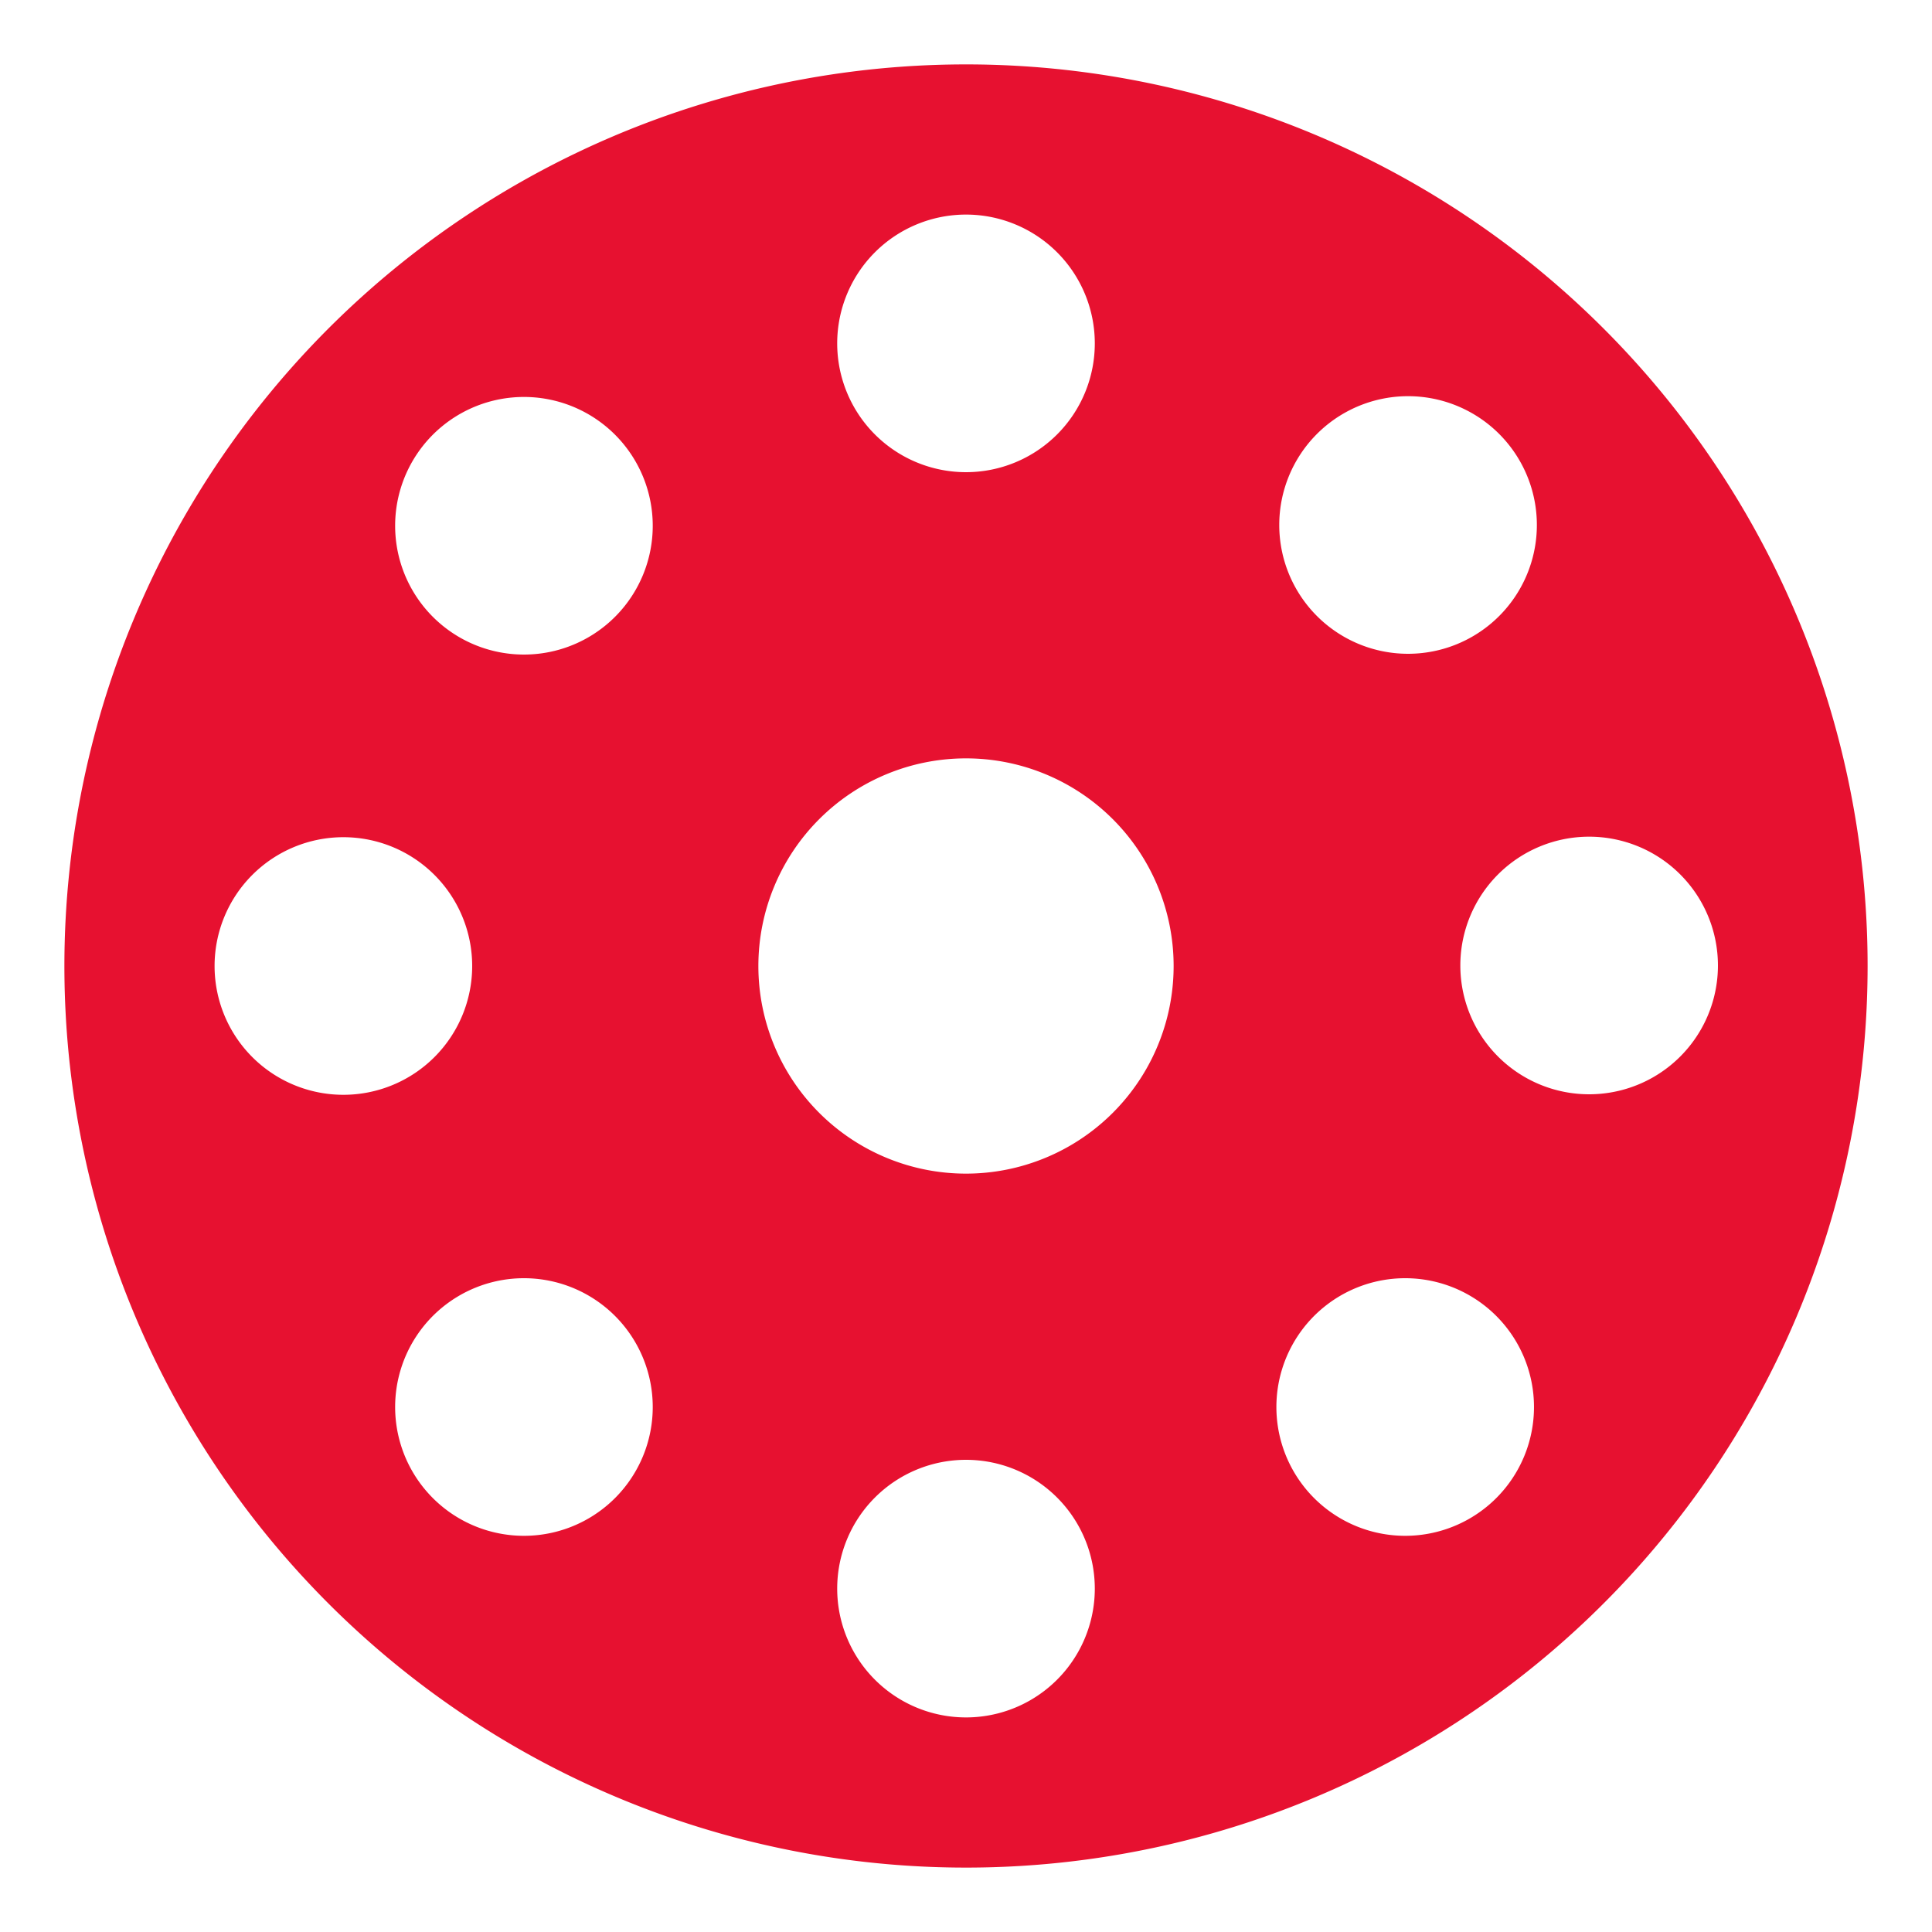
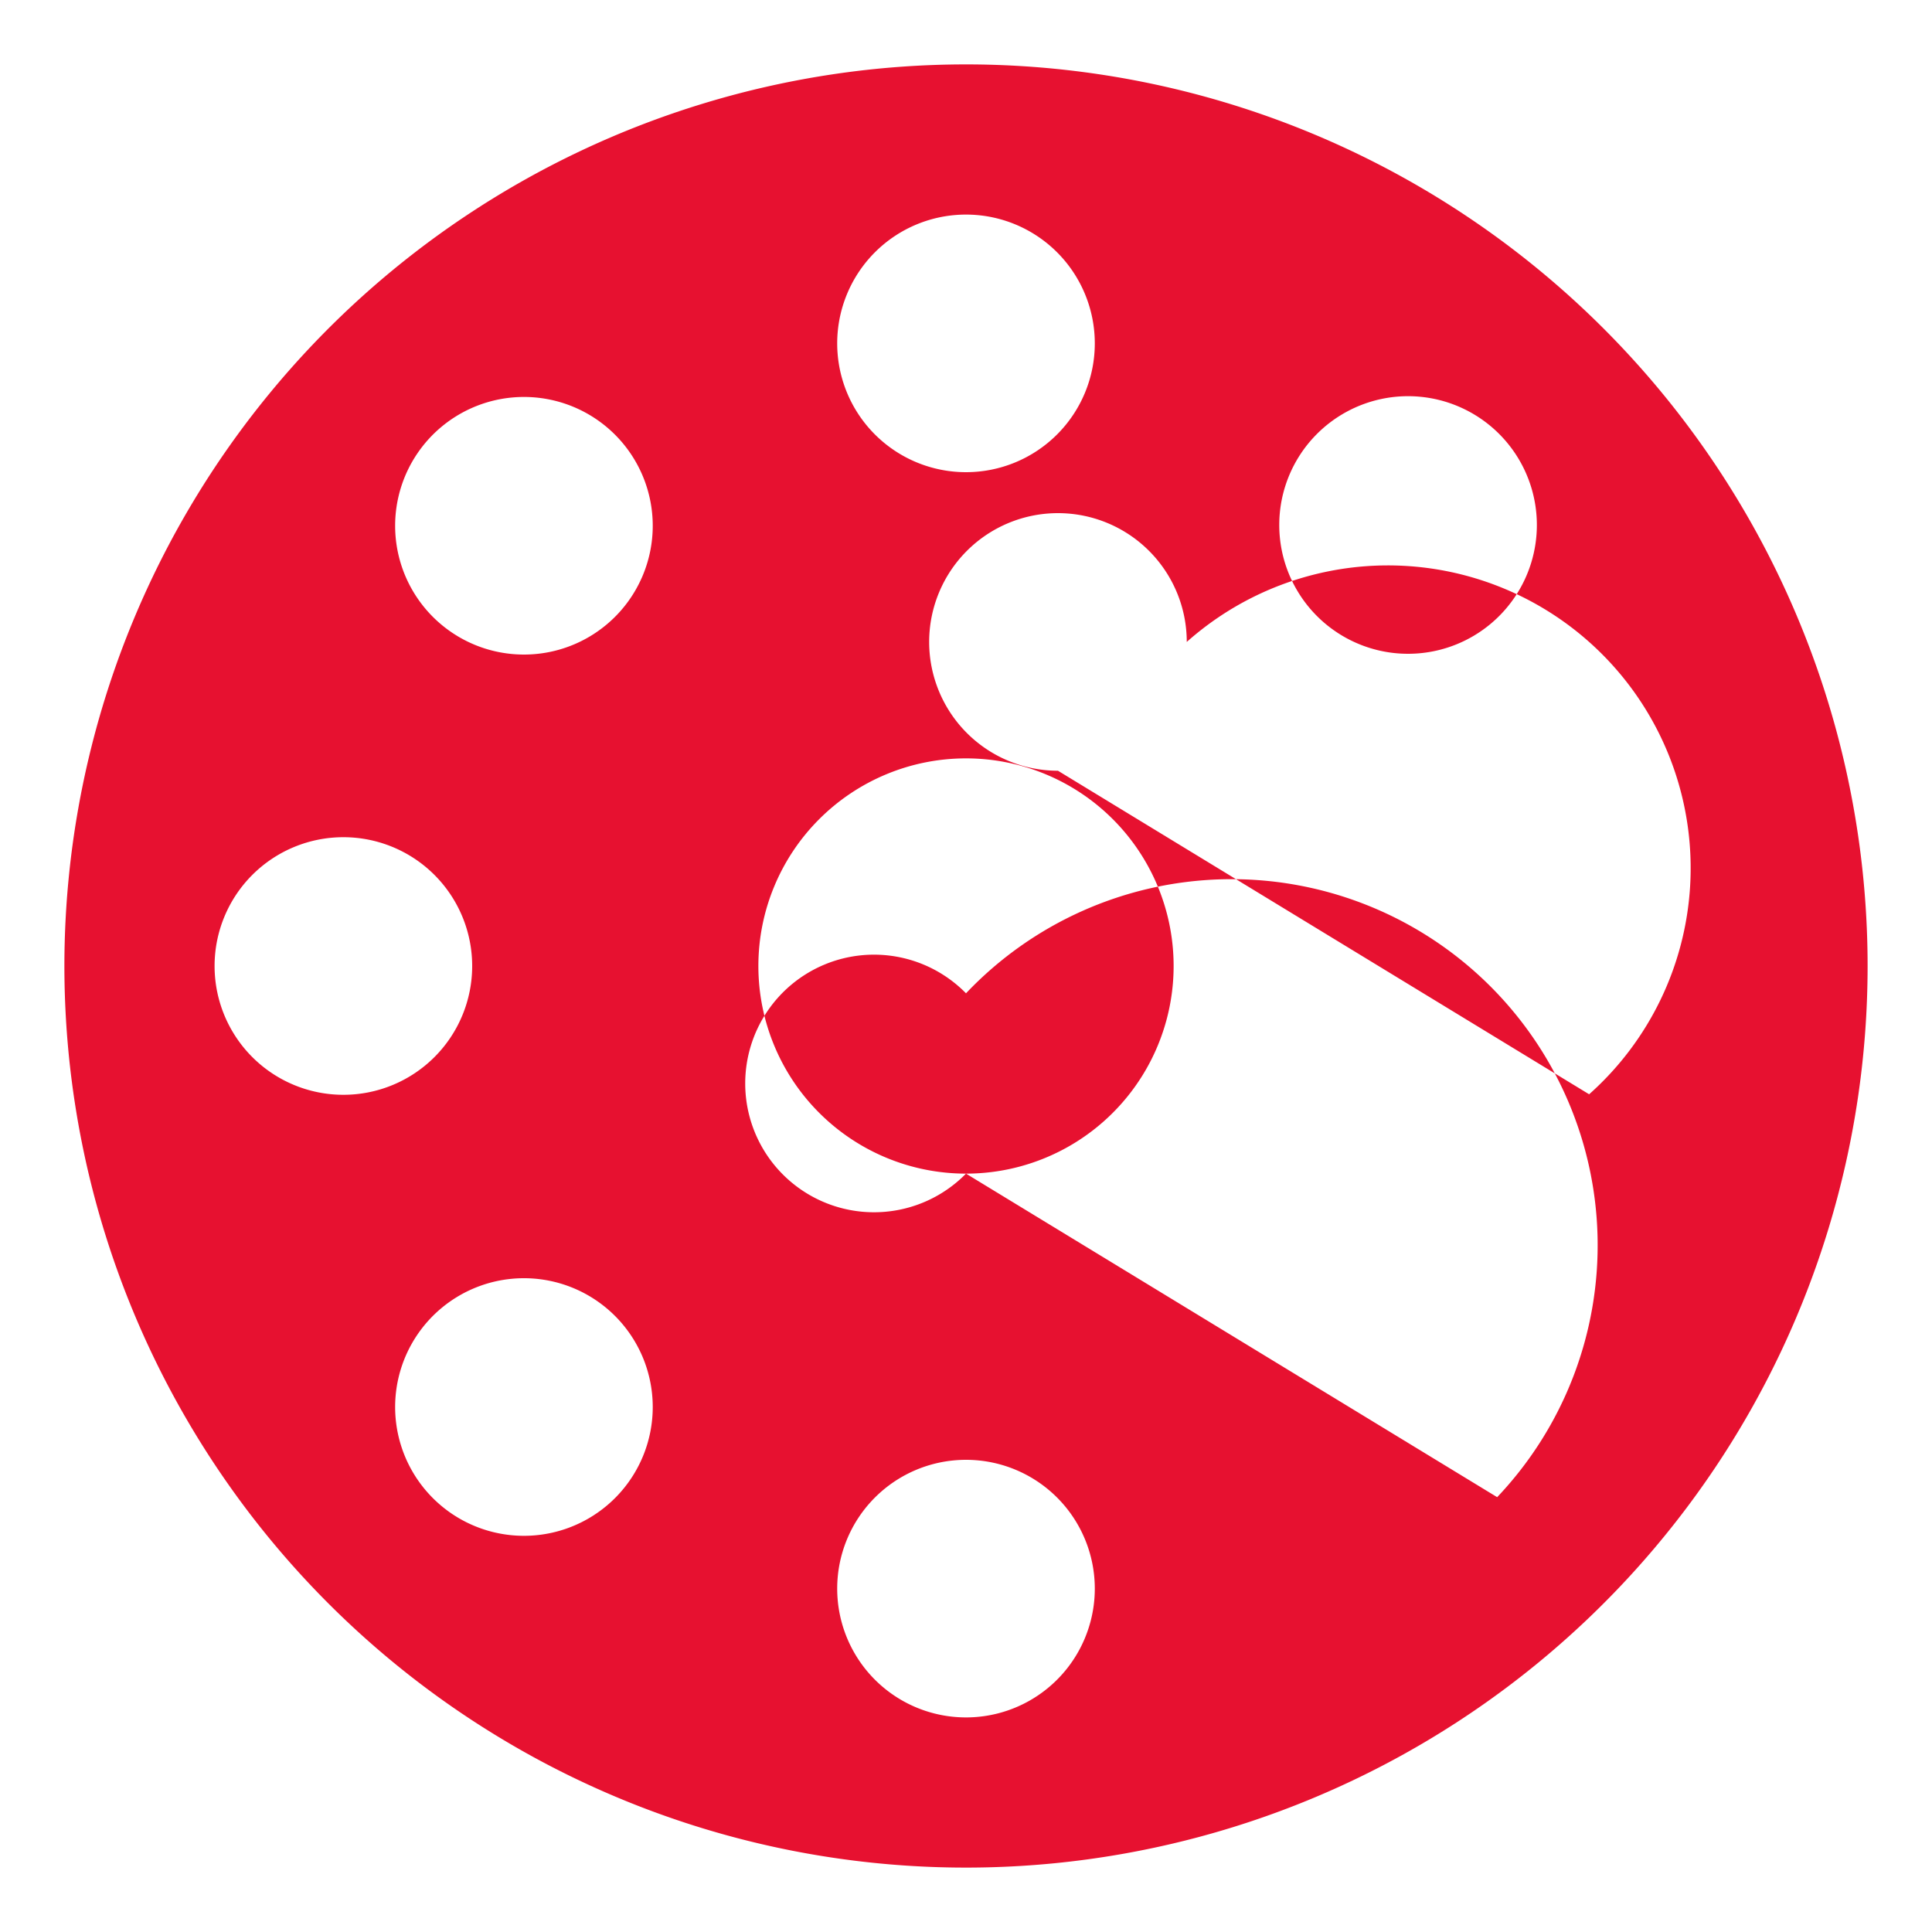
<svg xmlns="http://www.w3.org/2000/svg" id="Layer_1" data-name="Layer 1" viewBox="0 0 75 75">
  <defs>
    <style>.cls-1{fill:#e71130;}</style>
  </defs>
-   <path class="cls-1" d="M37.5,2.5a35,35,0,1,0,35,35A35,35,0,0,0,37.5,2.5ZM51.09,16.88a5,5,0,1,1,0,7A5,5,0,0,1,51.09,16.88ZM37.5,8.33a5,5,0,1,1-5,5A5,5,0,0,1,37.5,8.33ZM8.33,37.5a5,5,0,1,1,5,5A5,5,0,0,1,8.33,37.5ZM23.91,58.12a5,5,0,1,1,0-7A5,5,0,0,1,23.91,58.12Zm0-34.21a5,5,0,1,1,0-7A5,5,0,0,1,23.91,23.91ZM37.5,66.67a5,5,0,1,1,5-5A5,5,0,0,1,37.5,66.67Zm0-21.11a8.06,8.06,0,1,1,8.06-8.06A8.06,8.06,0,0,1,37.5,45.56ZM58.12,58.12a5,5,0,1,1,0-7A5,5,0,0,1,58.12,58.12Zm3.57-15.64a5,5,0,1,1,5-5A5,5,0,0,1,61.69,42.48Z" />
+   <path class="cls-1" d="M37.5,2.5a35,35,0,1,0,35,35A35,35,0,0,0,37.5,2.5ZM51.09,16.88a5,5,0,1,1,0,7A5,5,0,0,1,51.09,16.88ZM37.5,8.33a5,5,0,1,1-5,5A5,5,0,0,1,37.5,8.33ZM8.33,37.5a5,5,0,1,1,5,5A5,5,0,0,1,8.33,37.5ZM23.91,58.12a5,5,0,1,1,0-7A5,5,0,0,1,23.91,58.12Zm0-34.21a5,5,0,1,1,0-7A5,5,0,0,1,23.91,23.91ZM37.5,66.67a5,5,0,1,1,5-5A5,5,0,0,1,37.5,66.67Zm0-21.11a8.06,8.06,0,1,1,8.06-8.06A8.06,8.06,0,0,1,37.5,45.56Za5,5,0,1,1,0-7A5,5,0,0,1,58.12,58.12Zm3.57-15.64a5,5,0,1,1,5-5A5,5,0,0,1,61.69,42.48Z" />
</svg>